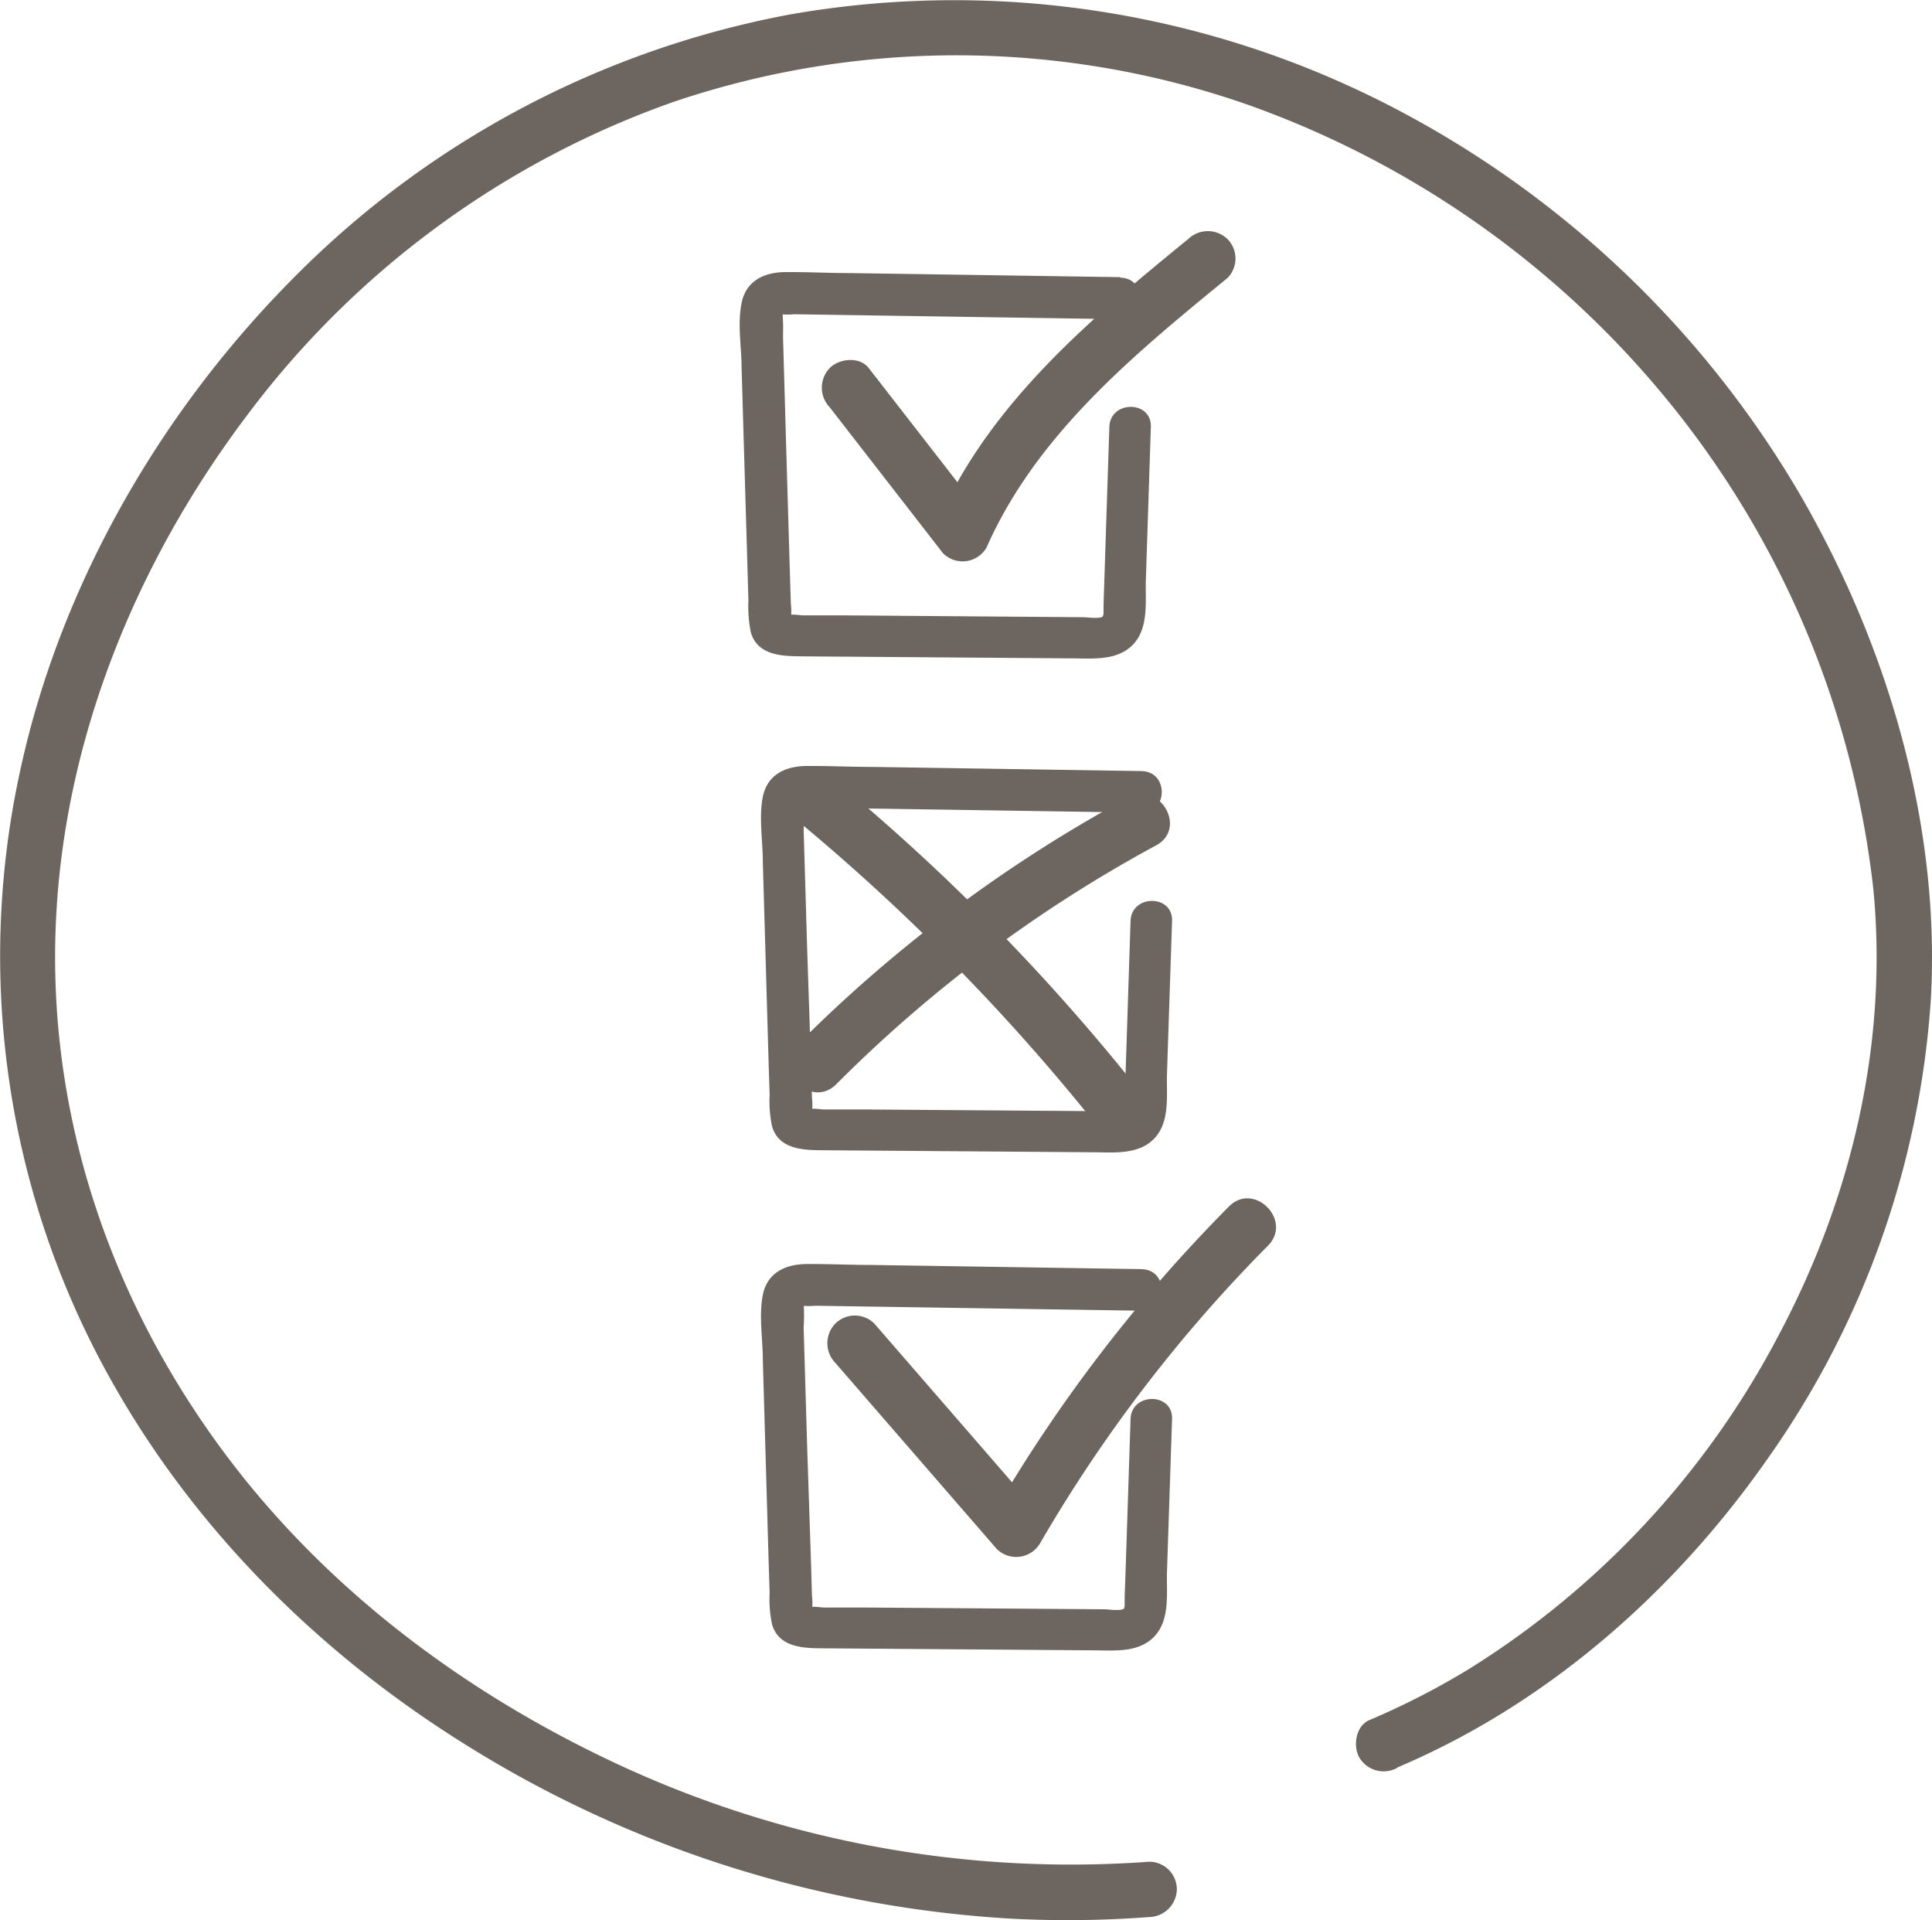
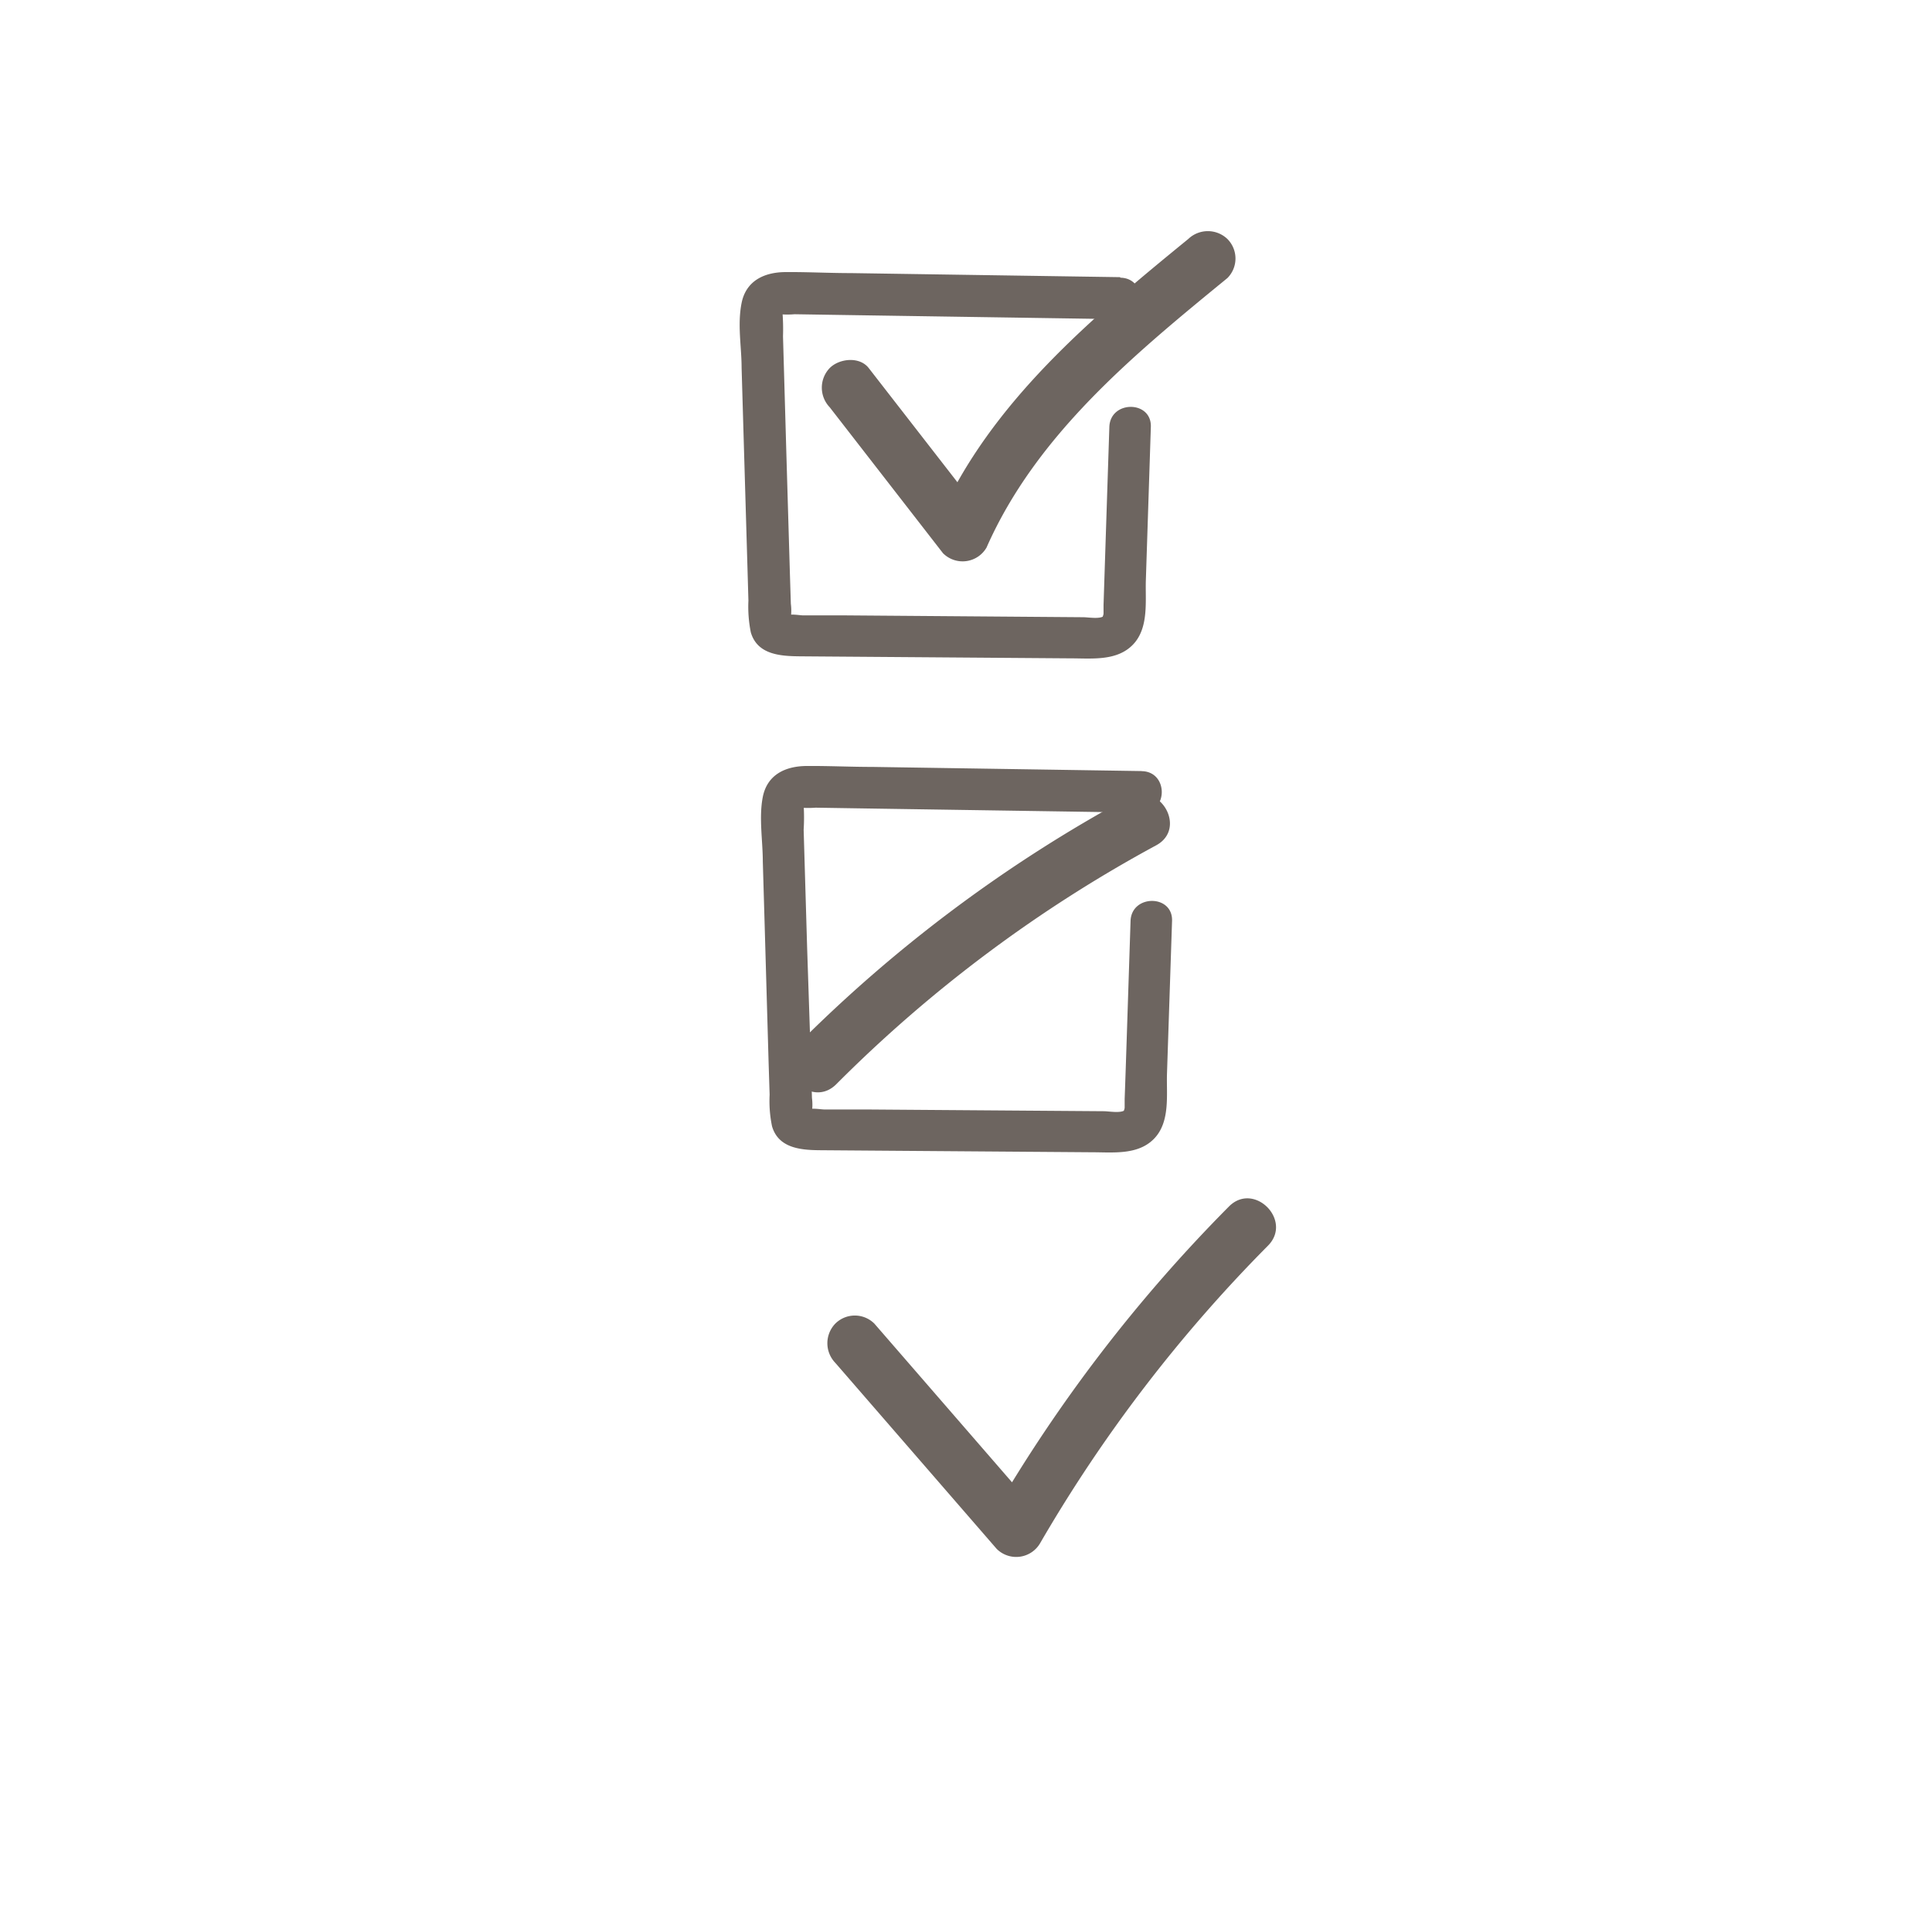
<svg xmlns="http://www.w3.org/2000/svg" id="Calque_1" data-name="Calque 1" viewBox="0 0 209.51 208.18">
  <defs>
    <style>.cls-1{fill:#6d6560;}</style>
  </defs>
  <title>picto-actu-normative2</title>
-   <path class="cls-1" d="M724.76,456.78c16.33-6.91,30.11-19.08,40.2-33.54a97.33,97.33,0,0,0,17.64-49.51c1.15-19.4-4.87-39.31-14.73-55.91a109.76,109.76,0,0,0-44-41.24A103.22,103.22,0,0,0,659,266.7a102,102,0,0,0-54.22,28.87c-14.44,14.61-25.22,33.48-29.47,53.64a93.94,93.94,0,0,0,8.24,62.36c9.09,17.74,23.39,32.31,40.25,42.79a125.15,125.15,0,0,0,58.85,18.8,116.81,116.81,0,0,0,15.2-.16,3.07,3.07,0,0,0,3-3,3,3,0,0,0-3-3,116.4,116.4,0,0,1-57.74-10.62c-17.32-8.09-32.93-20-44-35.71-11.45-16.19-17.66-35.39-16.83-55.27.83-20,8.69-39.24,20.7-55.16a98.69,98.69,0,0,1,46.31-34.05,95.8,95.8,0,0,1,62.1.26A103.6,103.6,0,0,1,755.23,310a101.54,101.54,0,0,1,21.16,51.65c1.59,16.73-2.42,33.49-10.26,48.23a94,94,0,0,1-33.59,36.22,82.68,82.68,0,0,1-10.8,5.54c-1.5.63-1.82,2.83-1.08,4.1a3.07,3.07,0,0,0,4.1,1.08Z" transform="translate(-573.23 -265.15)" />
  <path class="cls-1" d="M694.69,295.2l-29.17-.44c-2.38,0-4.76-.13-7.13-.11s-4.27,1-4.74,3.35,0,4.77,0,7l.21,7.19.43,14.62.1,3.47a14.07,14.07,0,0,0,.26,3.43c.71,2.44,3.24,2.58,5.35,2.6l29.37.22c2.27,0,5,.32,6.74-1.51s1.3-4.77,1.38-7l.54-16.58c.1-2.9-4.4-2.9-4.5,0l-.42,12.86-.21,6.44c0,.3,0,.61,0,.9s-.2.44,0,.32c-.46.33-1.68.11-2.21.11l-25.89-.2-3,0h-1.5c-.29,0-1.37-.19-1.6,0s.3.55.29.56.06-.55,0-.33a5.75,5.75,0,0,0,0-1.49l-.1-3.22-.38-12.89-.37-12.89a23,23,0,0,0-.06-2.63c0-.09-.15.26-.28.24a9.39,9.39,0,0,0,1.59,0l6.43.1,28.92.44c2.9.05,2.9-4.45,0-4.5Z" transform="translate(-573.23 -265.15)" />
  <path class="cls-1" d="M697,348.75l-29.17-.45c-2.38,0-4.76-.12-7.14-.1s-4.27,1-4.74,3.35c-.44,2.22,0,4.77,0,7l.21,7.19.42,14.63.11,3.47a13.51,13.51,0,0,0,.26,3.42c.71,2.44,3.24,2.59,5.35,2.6l29.37.22c2.26,0,5,.33,6.74-1.5s1.3-4.77,1.37-7l.55-16.58c.1-2.9-4.4-2.89-4.5,0l-.42,12.87c-.07,2.14-.14,4.29-.22,6.43,0,.3,0,.61,0,.91s-.2.43,0,.32c-.46.33-1.69.11-2.22.1l-25.88-.19-3,0-1.49,0c-.3,0-1.38-.18-1.6,0s.3.54.28.55.07-.54,0-.33a5.68,5.68,0,0,0,0-1.48l-.09-3.23L660.76,368l-.38-12.89a20.92,20.92,0,0,0,0-2.63c0-.09-.15.27-.28.24a10.42,10.42,0,0,0,1.58,0l6.43.1,28.93.44c2.9,0,2.9-4.46,0-4.5Z" transform="translate(-573.23 -265.15)" />
-   <path class="cls-1" d="M697,402.75l-29.17-.45c-2.38,0-4.76-.12-7.14-.1s-4.27,1-4.74,3.35c-.44,2.22,0,4.77,0,7l.21,7.19.42,14.63.11,3.47a13.51,13.51,0,0,0,.26,3.42c.71,2.44,3.24,2.59,5.35,2.6l29.37.22c2.26,0,5,.33,6.74-1.5s1.3-4.77,1.37-7l.55-16.58c.1-2.9-4.4-2.89-4.5,0l-.42,12.87c-.07,2.14-.14,4.29-.22,6.43,0,.3,0,.61,0,.91s-.2.43,0,.32c-.46.33-1.69.11-2.22.1l-25.88-.19-3,0-1.49,0c-.3,0-1.38-.18-1.6,0s.3.54.28.55.07-.54,0-.33a5.68,5.68,0,0,0,0-1.48l-.09-3.23L660.76,422l-.38-12.89a20.92,20.92,0,0,0,0-2.63c0-.09-.15.27-.28.24a10.42,10.42,0,0,0,1.58,0l6.43.1,28.93.44c2.9,0,2.9-4.46,0-4.5Z" transform="translate(-573.23 -265.15)" />
  <path class="cls-1" d="M663.2,309.3l12.29,15.83a3,3,0,0,0,4.72-.61c5.41-12.26,16-20.94,26.12-29.22a3,3,0,0,0,0-4.24,3.07,3.07,0,0,0-4.24,0c-10.51,8.58-21.45,17.73-27.07,30.43l4.72-.6-12.3-15.83c-1-1.29-3.2-1.05-4.24,0a3.07,3.07,0,0,0,0,4.24Z" transform="translate(-573.23 -265.15)" />
  <path class="cls-1" d="M663.81,412.91l17.5,20.17a3,3,0,0,0,4.71-.61,159.09,159.09,0,0,1,24.71-32.26c2.72-2.74-1.52-7-4.24-4.24a165.22,165.22,0,0,0-25.65,33.47l4.71-.61-17.5-20.17a3,3,0,0,0-4.24,0,3.06,3.06,0,0,0,0,4.25Z" transform="translate(-573.23 -265.15)" />
  <path class="cls-1" d="M695.59,351.62a154.72,154.72,0,0,0-35.91,26.83c-2.72,2.74,1.52,7,4.25,4.24a149.16,149.16,0,0,1,34.68-25.89c3.4-1.84.38-7-3-5.18Z" transform="translate(-573.23 -265.15)" />
-   <path class="cls-1" d="M660.37,354.68a226.15,226.15,0,0,1,31,31.5,3,3,0,0,0,4.24,0,3.07,3.07,0,0,0,0-4.24,226.15,226.15,0,0,0-31-31.5,3.08,3.08,0,0,0-4.24,0,3,3,0,0,0,0,4.24Z" transform="translate(-573.23 -265.15)" />
</svg>